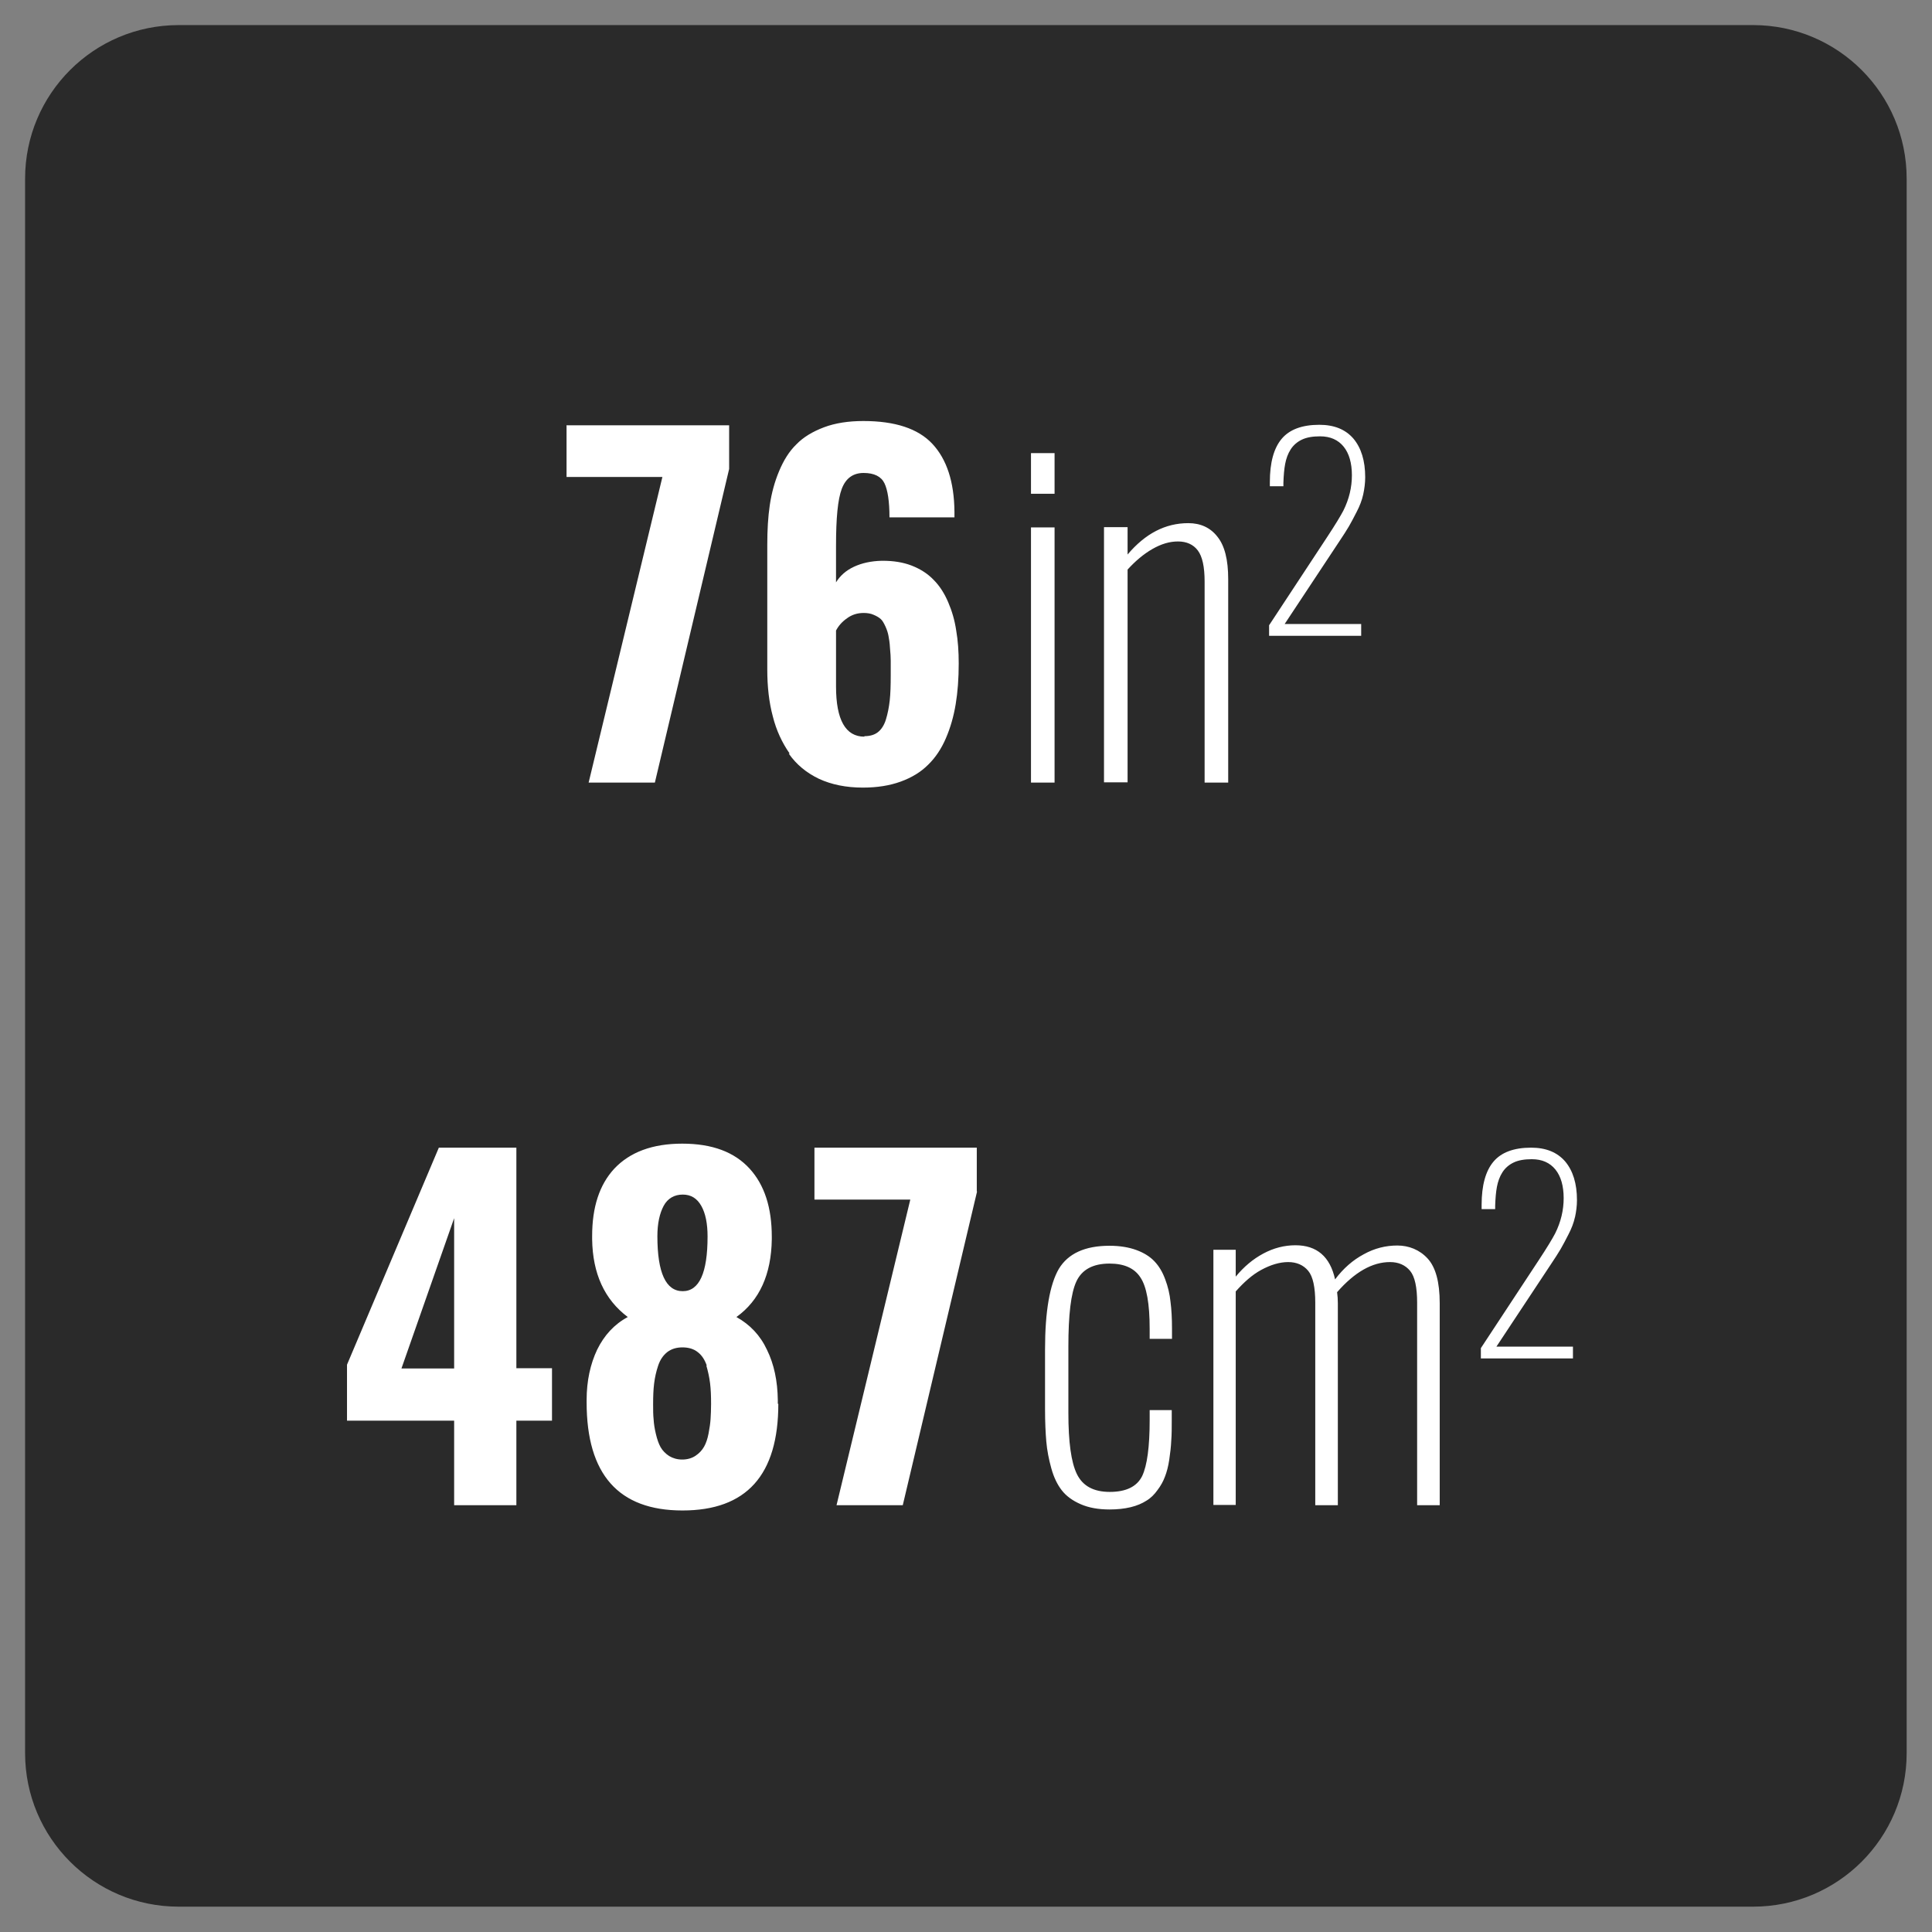
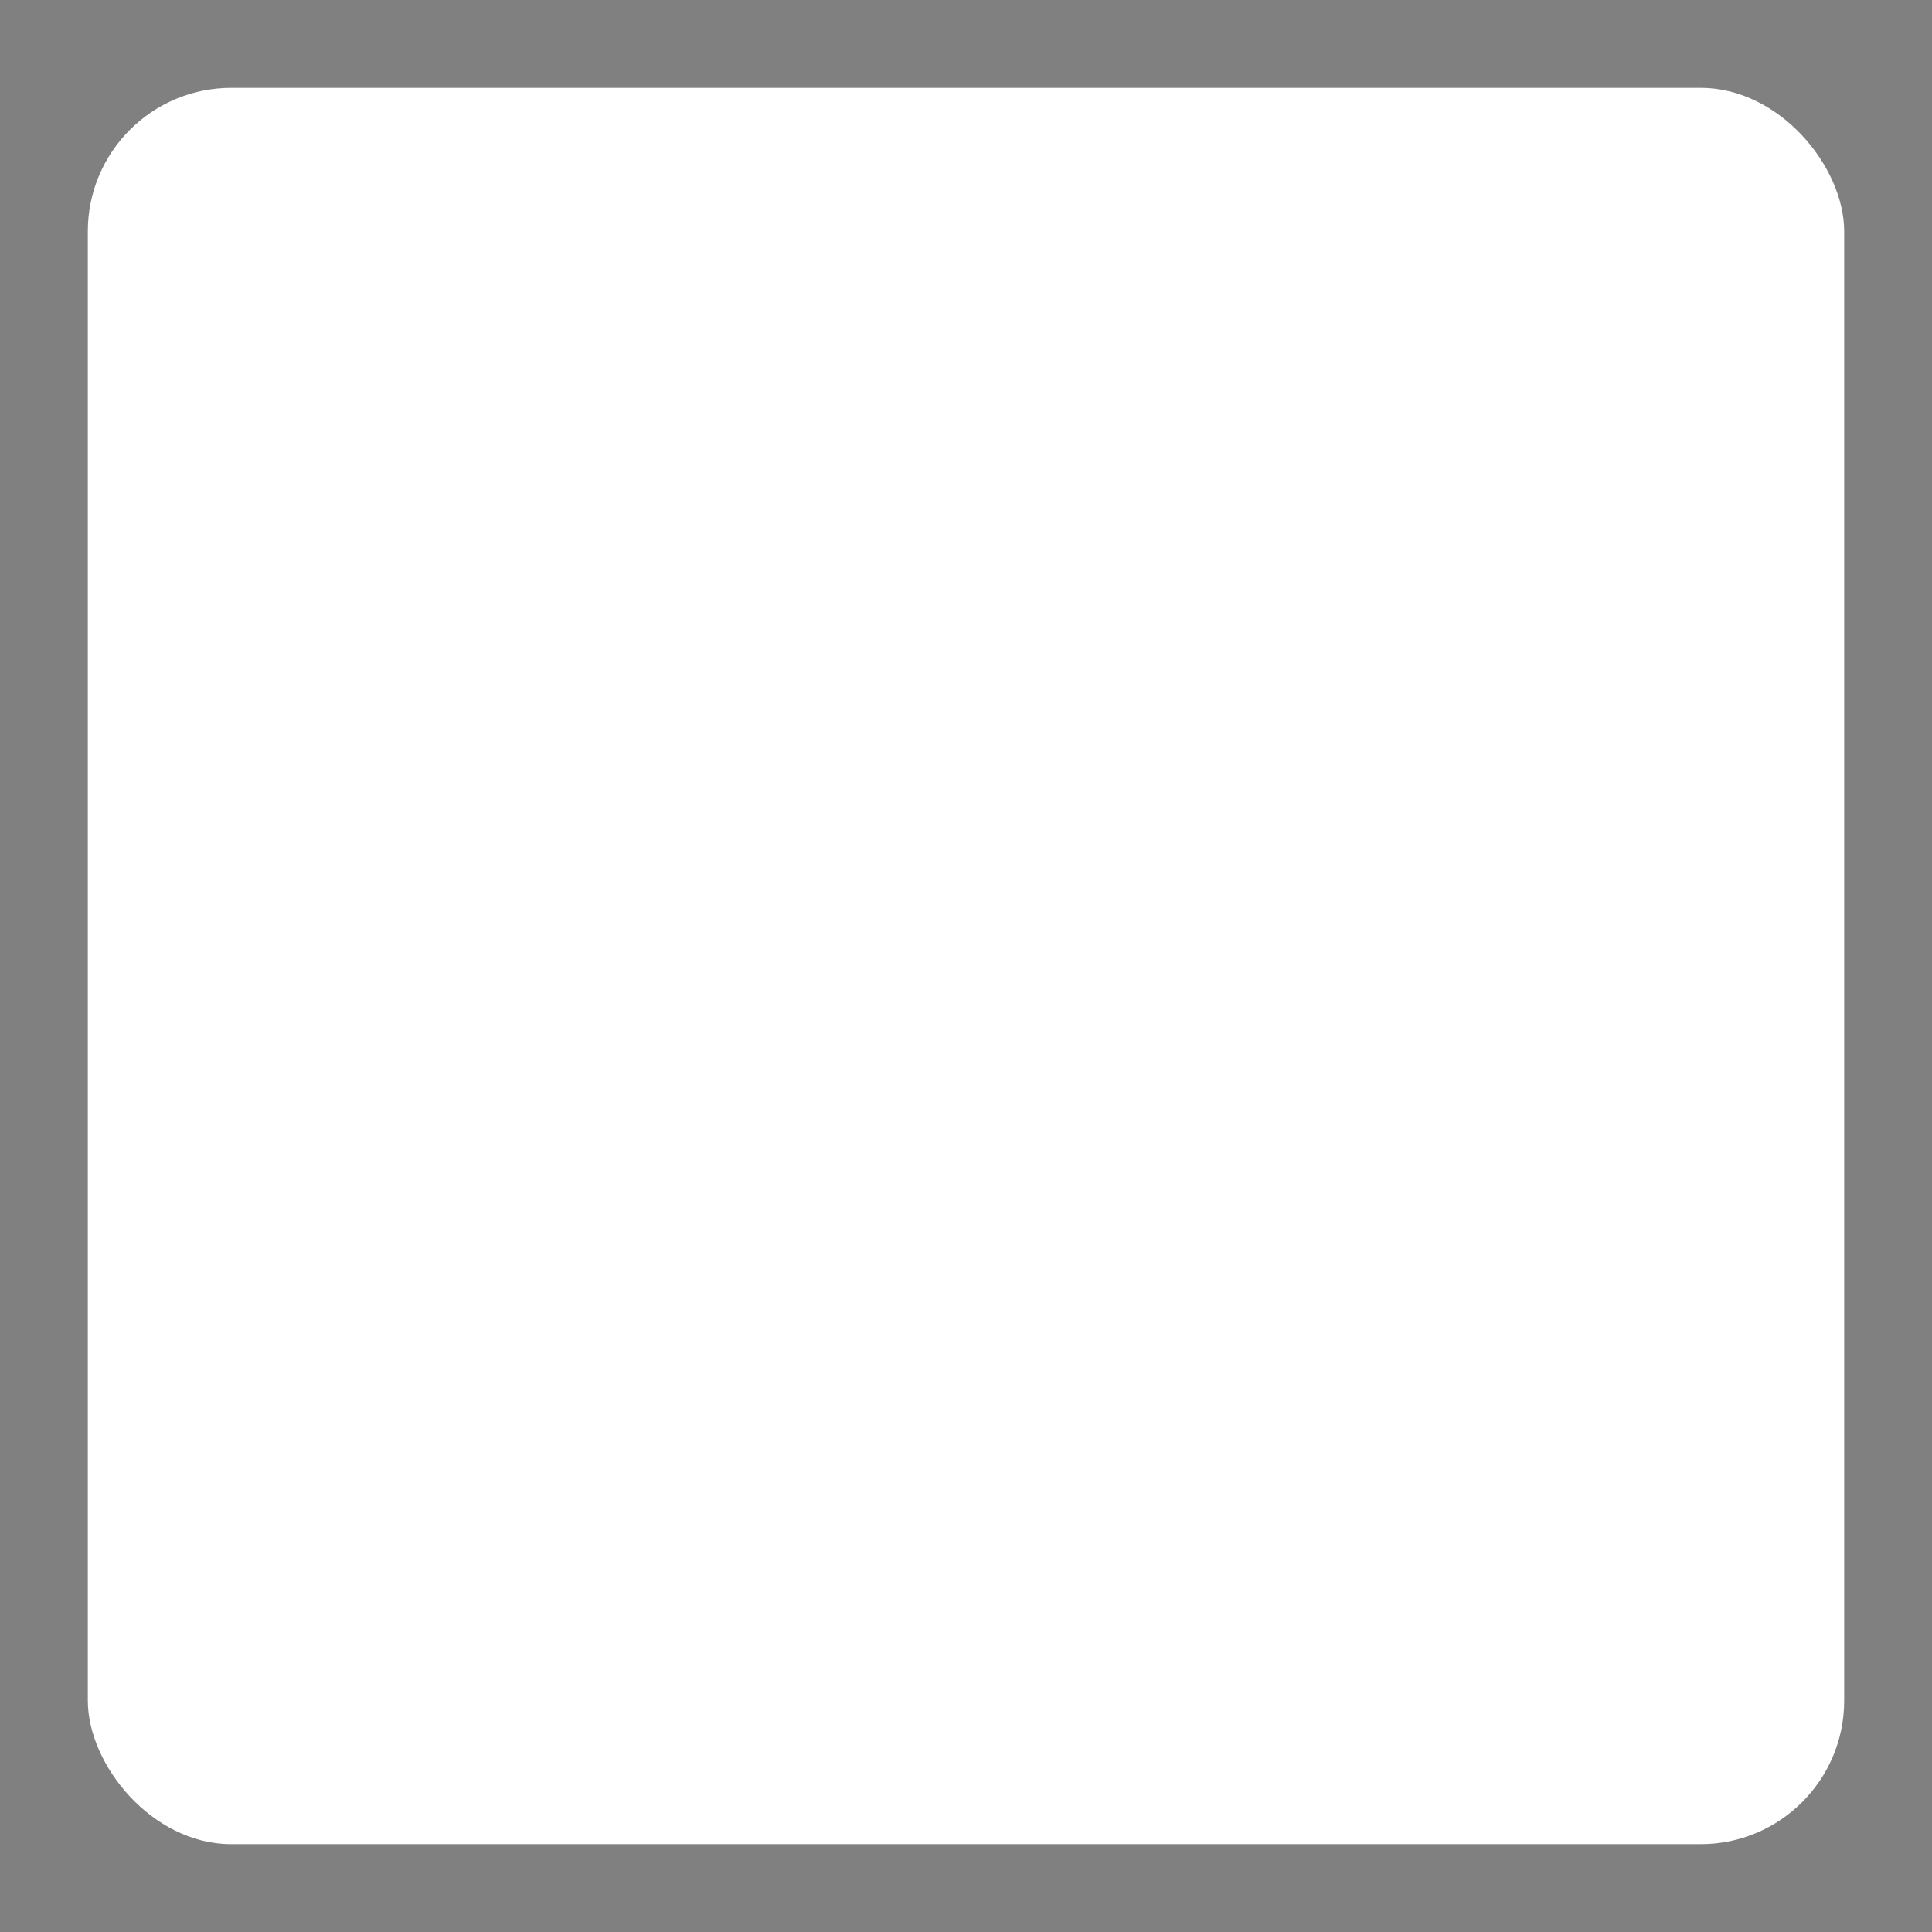
<svg xmlns="http://www.w3.org/2000/svg" id="b" viewBox="0 0 77 77">
  <rect x="0" y="0" width="77" height="77" fill="#808080" stroke="none" />
  <defs>
    <style>.c{fill:#fff;}.d{fill:#2a2a2a;}</style>
  </defs>
  <rect class="c" x="3.5" y="3.5" width="70" height="70" rx="5.72" ry="5.72" />
-   <path class="d" d="M18.1,54.54v-5.99l-2.1,5.99h2.1ZM69.88,1H7.12C3.74,1,1,3.74,1,7.12v62.75c0,3.38,2.74,6.12,6.12,6.12h62.75c3.38,0,6.12-2.74,6.12-6.12V7.12c0-3.38-2.74-6.12-6.12-6.12ZM50.58,24.92l2.31-3.51c.33-.5.54-.85.65-1.06.23-.46.34-.93.34-1.41s-.11-.87-.33-1.14c-.22-.27-.53-.41-.94-.41-.29,0-.53.04-.72.13-.19.09-.34.22-.45.39s-.18.37-.22.58c-.04.21-.06.46-.07.75v.14h-.54v-.17c0-.78.16-1.35.47-1.72s.81-.56,1.5-.56c.59,0,1.04.18,1.36.55.31.37.47.88.47,1.54,0,.23-.03.46-.08.69s-.14.46-.26.69c-.12.23-.22.43-.31.58-.09.15-.22.36-.39.61l-2.17,3.28h3.05v.47h-3.67v-.41ZM41.09,18.06h.94v1.62h-.94v-1.62ZM22,56.62h-1.42v3.37h-2.48v-3.37h-4.27v-2.23l3.66-8.65h3.09v8.79h1.42v2.09ZM22.59,16.95h6.47v1.74l-2.96,12.5h-2.64l2.94-12.18h-3.82v-2.07ZM31.02,55.95c0,2.84-1.27,4.25-3.82,4.25s-3.82-1.44-3.82-4.31v-.09c0-.77.15-1.44.42-2.01.28-.57.68-1.01,1.22-1.3-.93-.7-1.4-1.73-1.42-3.1v-.13c0-1.15.29-2.04.88-2.68.62-.66,1.52-1,2.71-1s2.08.33,2.69,1c.59.65.88,1.55.88,2.71v.1c-.02,1.4-.49,2.44-1.41,3.1.54.3.95.73,1.22,1.31.28.57.42,1.24.43,2v.15ZM31.47,30.03c-.3-.43-.53-.92-.67-1.48-.15-.56-.22-1.18-.22-1.87v-4.96c0-.59.03-1.12.1-1.59.07-.47.19-.92.37-1.35s.4-.79.69-1.07c.28-.29.65-.51,1.1-.68.45-.17.98-.25,1.57-.25,1.26,0,2.18.3,2.75.91s.87,1.51.88,2.71v.22h-2.59c0-.64-.07-1.09-.2-1.36-.13-.27-.41-.41-.83-.41s-.71.21-.87.63c-.16.42-.23,1.17-.23,2.27v1.46c.16-.26.39-.47.71-.62.32-.15.69-.23,1.11-.24h.05c.42,0,.8.06,1.14.19.36.14.65.33.88.57.24.24.43.54.58.89.15.35.26.72.32,1.13.07.4.1.84.1,1.31,0,.6-.04,1.14-.12,1.62-.08.49-.21.94-.39,1.36s-.42.78-.71,1.06c-.29.29-.65.51-1.09.67s-.94.24-1.51.24c-.67,0-1.25-.12-1.75-.35-.5-.24-.9-.57-1.2-1ZM38.94,47.49l-2.96,12.5h-2.64l2.94-12.18h-3.82v-2.07h6.47v1.74ZM41.09,21.02h.94v10.17h-.94v-10.17ZM46.7,53.36h-.88v-.4c0-1-.12-1.68-.37-2.05-.24-.37-.65-.55-1.23-.55-.66,0-1.1.24-1.32.71s-.32,1.34-.32,2.6v2.64c0,1.16.11,1.97.34,2.44s.66.71,1.31.71,1.08-.21,1.29-.63c.2-.42.3-1.17.3-2.24v-.39h.88v.38c0,.32,0,.6-.02.84-.01.24-.04.49-.08.76s-.1.49-.17.67c-.07.19-.17.37-.3.54-.12.17-.27.32-.44.42-.17.11-.38.2-.63.26-.25.06-.53.09-.84.09-.45,0-.83-.07-1.15-.21-.32-.14-.57-.32-.75-.55s-.32-.52-.42-.88c-.1-.36-.17-.72-.2-1.07s-.05-.78-.05-1.28v-2.39c0-1.52.19-2.59.55-3.21.37-.61,1.04-.92,2.02-.92.41,0,.77.06,1.07.17.3.11.54.26.72.45s.32.42.43.72c.11.29.18.59.21.89.04.3.06.66.06,1.07v.41ZM47.74,21.94c-.18-.24-.45-.36-.79-.36s-.67.1-1.02.3-.68.48-.99.82v8.48h-.94v-10.17h.94v1.09c.71-.84,1.51-1.25,2.42-1.25.49,0,.88.18,1.16.54.29.36.43.92.43,1.69v8.11h-.94v-8.01c0-.59-.09-1-.27-1.24ZM57.38,59.99h-.9v-8.07c0-.61-.09-1.04-.28-1.27-.19-.23-.46-.35-.8-.35-.71,0-1.41.4-2.11,1.2.02.14.03.29.03.45v8.04h-.9v-8.07c0-.61-.09-1.04-.28-1.27-.19-.23-.46-.35-.8-.35s-.7.11-1.07.31-.7.5-1.02.86v8.51h-.89v-10.17h.89v1.07c.33-.4.69-.7,1.1-.92.41-.22.84-.33,1.28-.33.85,0,1.38.45,1.58,1.36.33-.44.71-.77,1.14-1,.43-.24.88-.35,1.34-.35s.89.17,1.21.52.48.94.48,1.78v8.04ZM62.77,48.51c-.05.23-.14.46-.26.69-.12.23-.22.43-.31.58-.09.15-.22.36-.39.61l-2.17,3.28h3.05v.47h-3.67v-.41l2.31-3.51c.33-.5.54-.85.65-1.06.23-.46.34-.93.34-1.41s-.11-.87-.33-1.14c-.22-.27-.53-.41-.94-.41-.29,0-.53.04-.72.13-.19.09-.34.22-.45.39s-.18.37-.22.58c-.04.21-.06.46-.07.75v.14h-.54v-.17c0-.78.16-1.35.47-1.72s.81-.56,1.5-.56c.59,0,1.04.18,1.36.55.31.37.47.88.47,1.54,0,.23-.03.46-.08.69ZM34.45,29.34c.22,0,.4-.05.54-.16.14-.11.25-.28.32-.51.07-.23.12-.48.15-.75.03-.27.04-.61.04-1.01,0-.26,0-.45,0-.58,0-.13-.01-.3-.03-.51-.01-.21-.04-.37-.06-.48s-.06-.24-.12-.37-.12-.24-.19-.3c-.08-.07-.17-.12-.29-.17-.11-.05-.25-.07-.39-.07-.25,0-.47.07-.66.21-.2.14-.34.3-.44.49v2.23c0,1.33.38,2,1.13,2ZM28.17,54.43c-.08-.23-.19-.41-.36-.54-.16-.13-.37-.19-.61-.19s-.44.06-.61.19c-.16.13-.28.3-.36.54s-.13.47-.16.71c-.03.24-.04.51-.04.83,0,.22,0,.42.02.6.01.18.04.37.09.58s.11.39.19.53c.08.14.2.26.34.35.15.09.32.14.52.14s.38-.05.53-.15c.15-.1.26-.22.34-.36.08-.14.14-.32.18-.53s.07-.41.08-.58c.01-.17.02-.37.02-.59,0-.32-.01-.59-.04-.83-.03-.24-.08-.47-.15-.71ZM27.21,51.46c.66,0,.99-.73.99-2.18,0-.51-.08-.92-.25-1.22s-.41-.45-.74-.45-.6.15-.76.45-.25.7-.25,1.21c0,1.46.34,2.19,1.01,2.19Z" />
</svg>